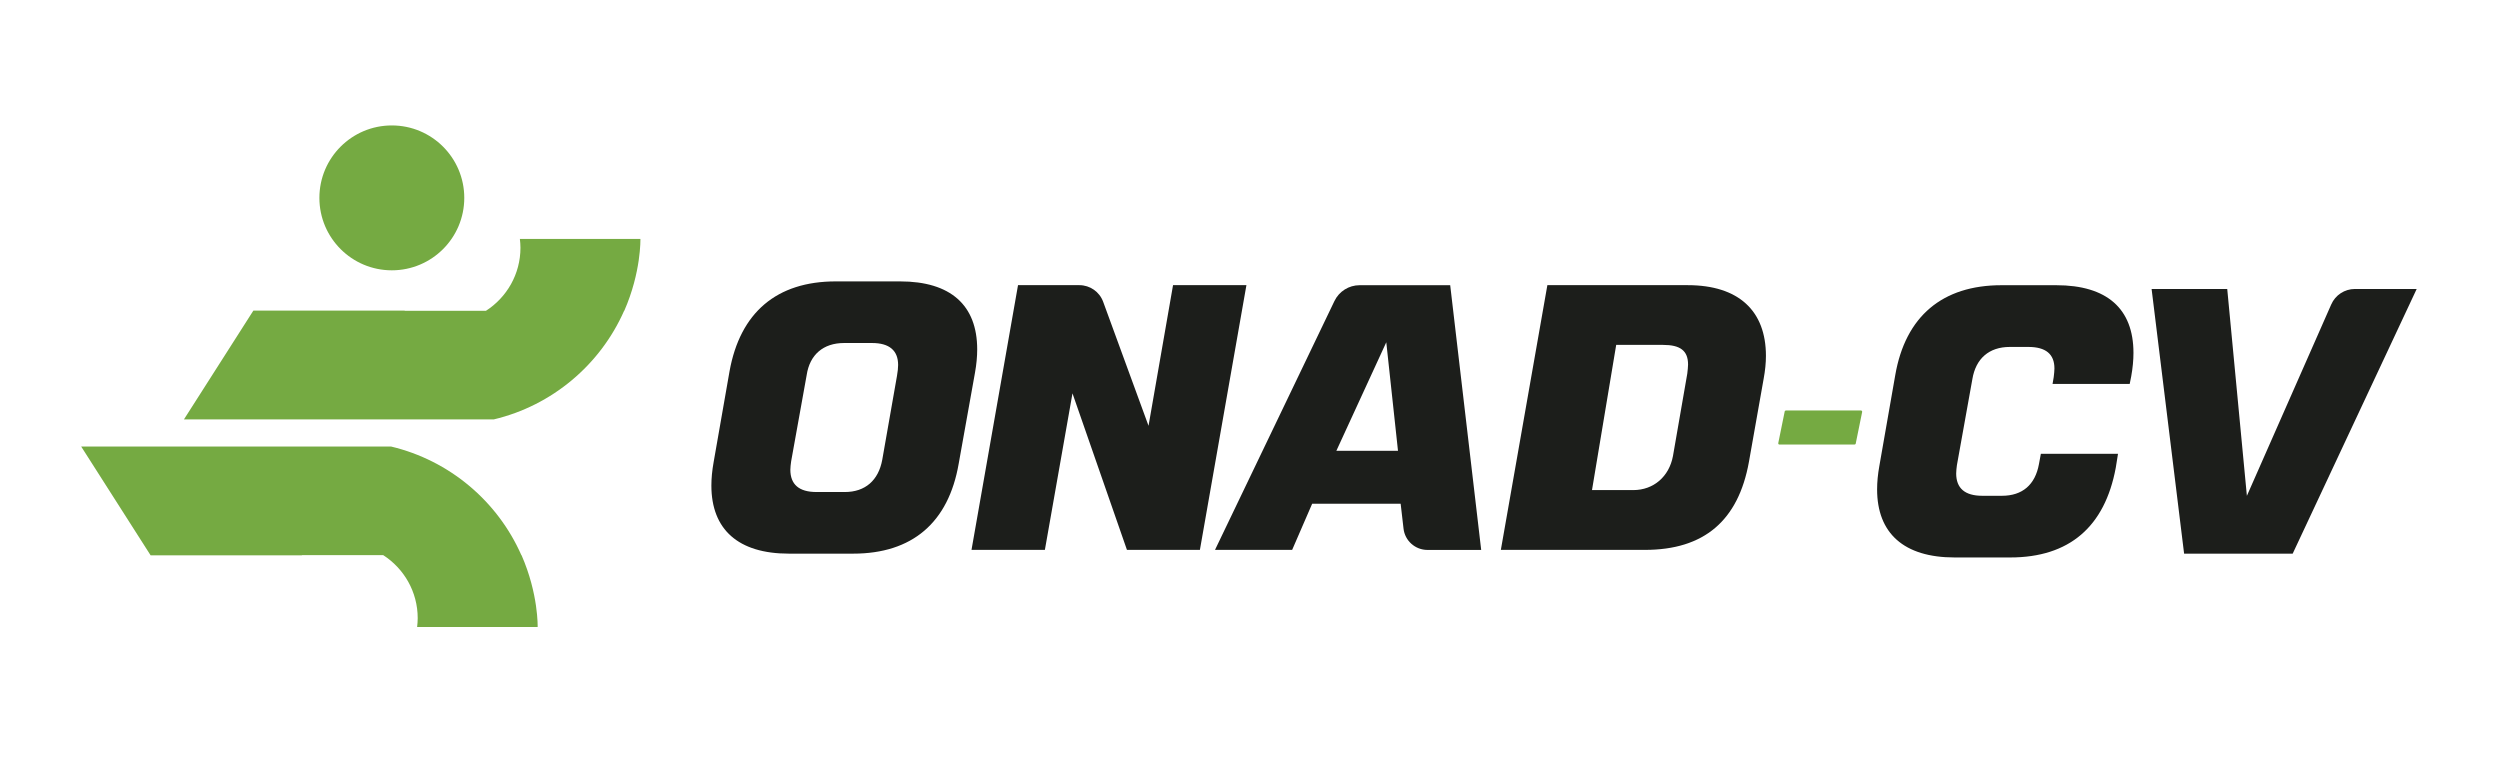
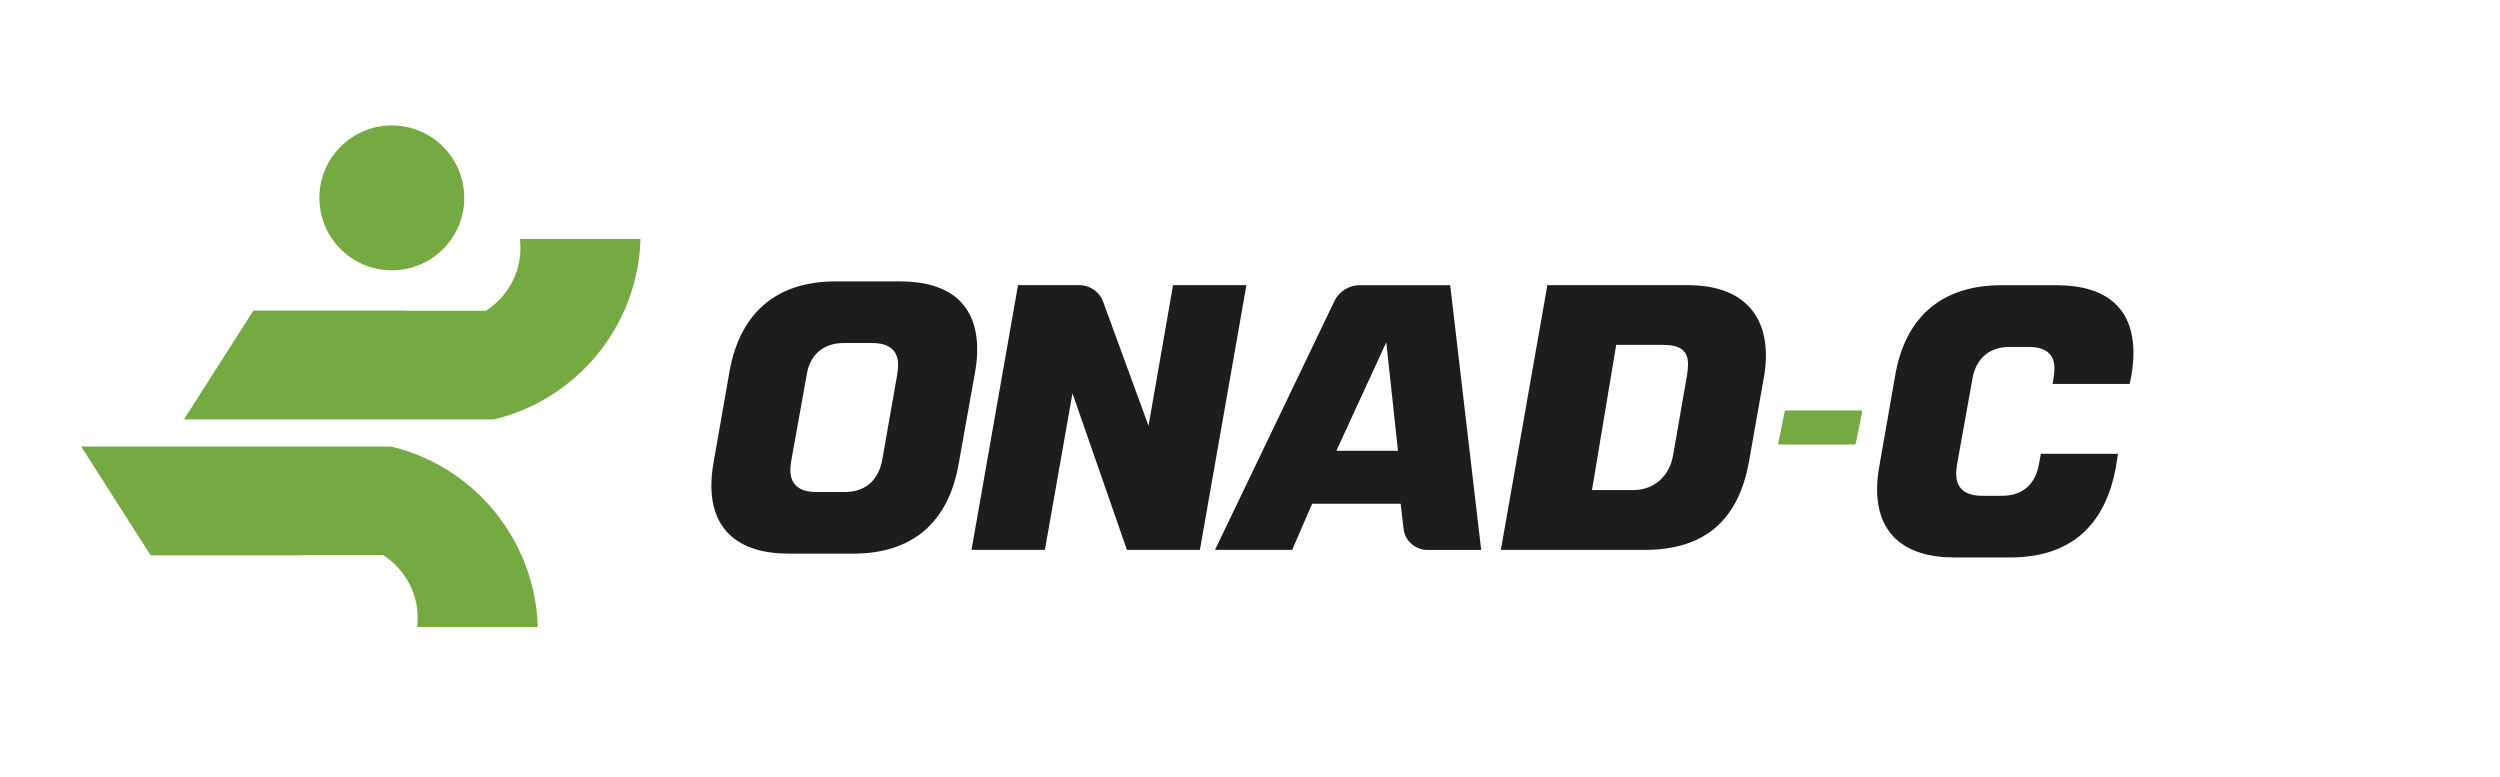
<svg xmlns="http://www.w3.org/2000/svg" id="Layer_1" x="0px" y="0px" viewBox="0 0 478.33 148.57" style="enable-background:new 0 0 478.33 148.57;" xml:space="preserve">
  <style type="text/css">	.st0{fill:#1C1E1B;}	.st1{fill:#75AA42;}</style>
  <g>
    <g>
      <g>
        <g>
          <path class="st0" d="M150.94,105.93c-9.7,0-14.83-4.63-14.83-13.02c0-1.38,0.14-2.89,0.43-4.49l3.04-17.36      c2.03-11.29,9.04-17.22,20.33-17.22h12.3c9.69,0,14.76,4.56,14.76,13.02c0,1.37-0.14,2.89-0.43,4.49l-3.11,17.36      c-1.95,11.29-8.9,17.22-20.19,17.22H150.94z M161.64,94.14c3.91,0,6.44-2.24,7.16-6.15l2.82-16.06c0.15-0.87,0.22-1.52,0.22-2.1      c0-2.75-1.66-4.2-4.99-4.2h-5.35c-3.98,0-6.58,2.24-7.16,6.15l-2.97,16.5c-0.07,0.58-0.15,1.09-0.15,1.59      c0,2.82,1.66,4.27,4.99,4.27H161.64z" />
          <path class="st0" d="M224.44,54.56h14.04l-8.9,50.65h-13.96l-10.42-29.95l-5.28,29.95h-14.04l8.9-50.65h11.74      c2.03,0,3.85,1.27,4.55,3.18l8.68,23.73L224.44,54.56z" />
          <path class="st0" d="M268.54,101.14l-0.55-4.76h-16.93l-3.83,8.83h-14.76l22.85-47.61c0.89-1.85,2.76-3.03,4.82-3.03h17.33      l5.93,50.65h-10.3C270.77,105.21,268.8,103.46,268.54,101.14z M265.24,65.49l-9.55,20.76h11.79L265.24,65.49z" />
          <path class="st0" d="M322.9,54.56c9.77,0,14.98,4.92,14.98,13.53c0,1.37-0.15,2.82-0.43,4.34l-2.82,15.92      c-2.03,11.29-8.61,16.86-19.9,16.86h-27.57l8.9-50.65H322.9z M322.83,71.49c0.07-0.65,0.15-1.23,0.15-1.74      c0-2.68-1.52-3.76-4.78-3.76h-8.97l-4.63,27.78h7.89c3.91,0,6.87-2.6,7.6-6.51L322.83,71.49z" />
        </g>
      </g>
      <path class="st1" d="M354.83,85.06h-14.36c-0.15,0-0.26-0.13-0.23-0.28l1.23-6.05c0.02-0.11,0.12-0.19,0.23-0.19h14.36    c0.15,0,0.26,0.13,0.23,0.28l-1.23,6.05C355.04,84.98,354.94,85.06,354.83,85.06z" />
      <g>
        <path class="st0" d="M373.98,106.66c-9.7,0-14.83-4.63-14.83-13.02c0-1.38,0.14-2.89,0.43-4.49l3.04-17.36     c1.95-11.29,9.04-17.22,20.33-17.22h10.49c9.69,0,14.76,4.49,14.76,12.95c0,1.37-0.14,2.89-0.43,4.49l-0.29,1.45h-14.76l0.22-1.3     c0.07-0.58,0.14-1.23,0.14-1.66c0-2.75-1.66-4.12-4.99-4.12h-3.55c-3.98,0-6.51,2.24-7.16,6.15L374.42,89     c-0.07,0.58-0.14,1.09-0.14,1.59c0,2.82,1.66,4.27,4.99,4.27h3.76c3.91,0,6.37-2.1,7.09-6.08l0.36-1.95h14.76l-0.43,2.68     c-2.1,11.29-8.9,17.15-20.19,17.15H373.98z" />
-         <path class="st0" d="M450.57,55.29h11.82l-23.73,50.65h-20.77l-6.22-50.65h14.47l3.76,39.58l16.14-36.62     C446.83,56.45,448.61,55.29,450.57,55.29z" />
      </g>
    </g>
    <circle class="st1" cx="74.97" cy="37.86" r="13.86" />
    <path class="st1" d="M122.53,45.72H99.47c0.06,0.55,0.11,1.11,0.11,1.68c0,5.07-2.64,9.52-6.61,12.07h-15.5   c-0.02-0.01-0.04-0.03-0.07-0.04H48.48l-0.03,0.04L35.19,80.25h42.32h16.95c11.2-2.66,20.39-10.46,24.95-20.78h0.03   C122.7,52.04,122.53,45.72,122.53,45.72z" />
    <path class="st1" d="M102.87,119.96H79.81c0.06-0.55,0.11-1.11,0.11-1.68c0-5.07-2.64-9.52-6.61-12.07h-15.5   c-0.02,0.01-0.04,0.03-0.07,0.04H28.82l-0.03-0.04L15.53,85.43h42.32H74.8C86,88.09,95.2,95.89,99.75,106.21h0.03   C103.04,113.64,102.87,119.96,102.87,119.96z" />
  </g>
</svg>